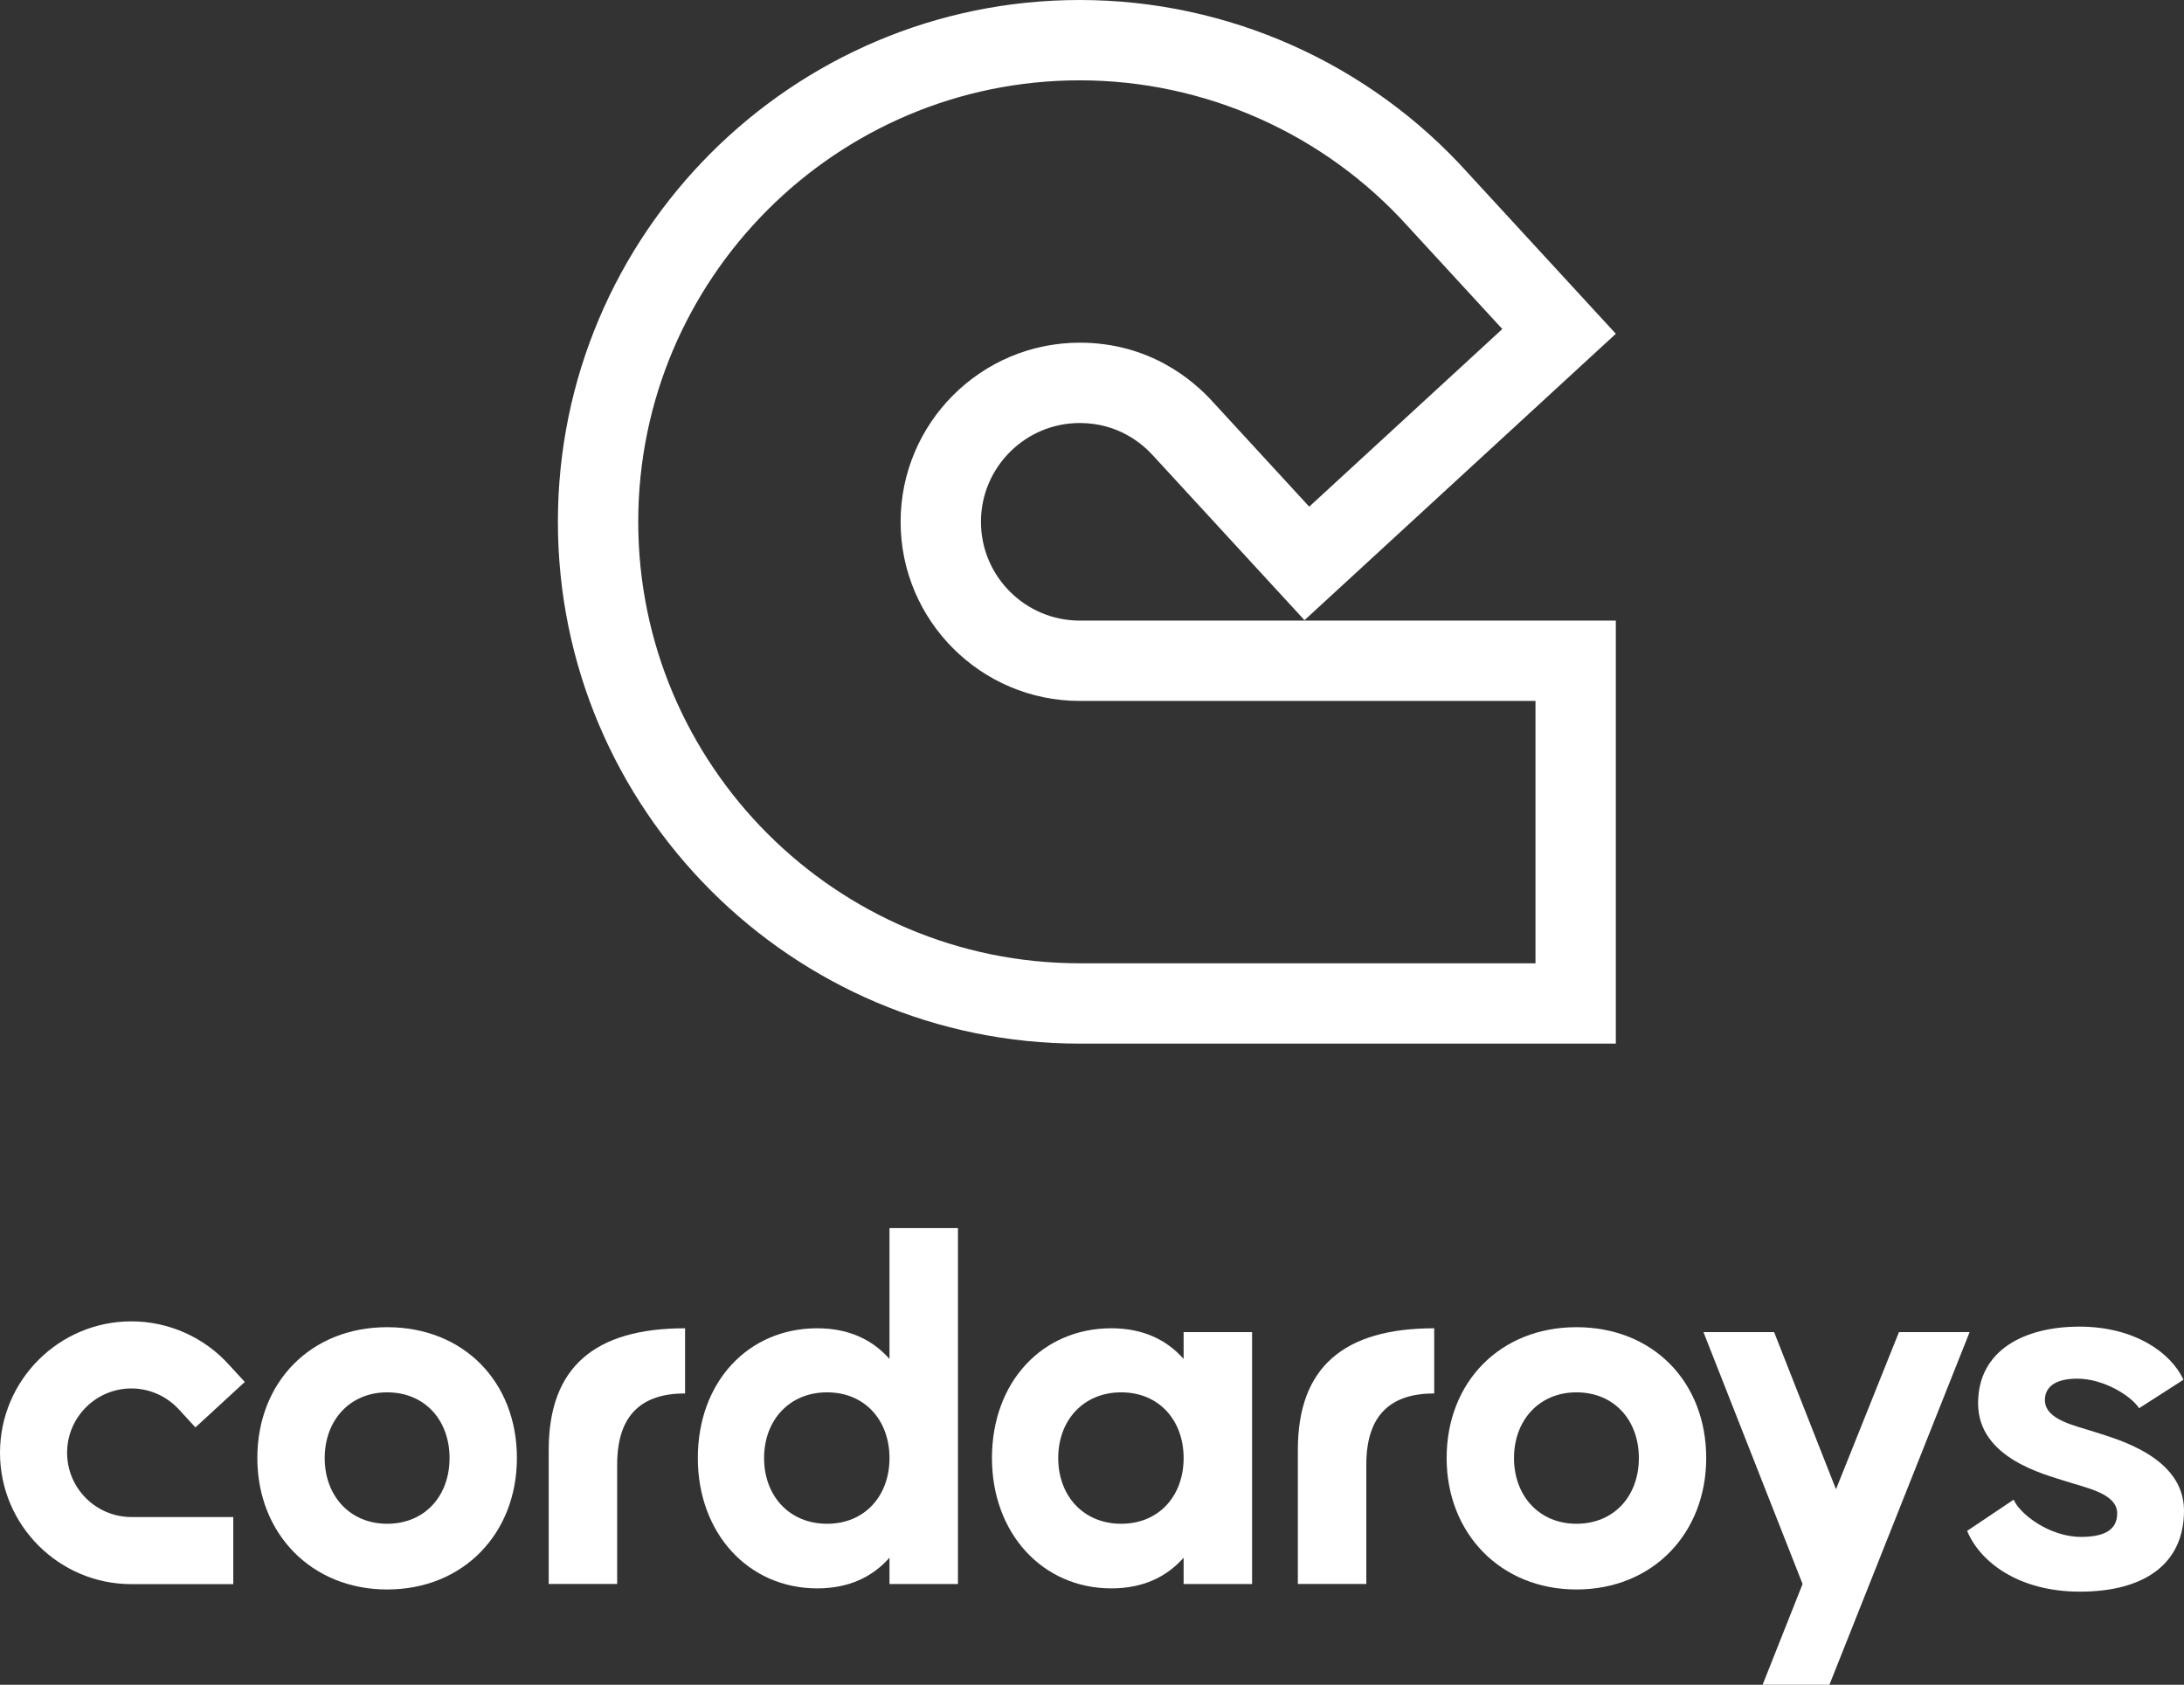
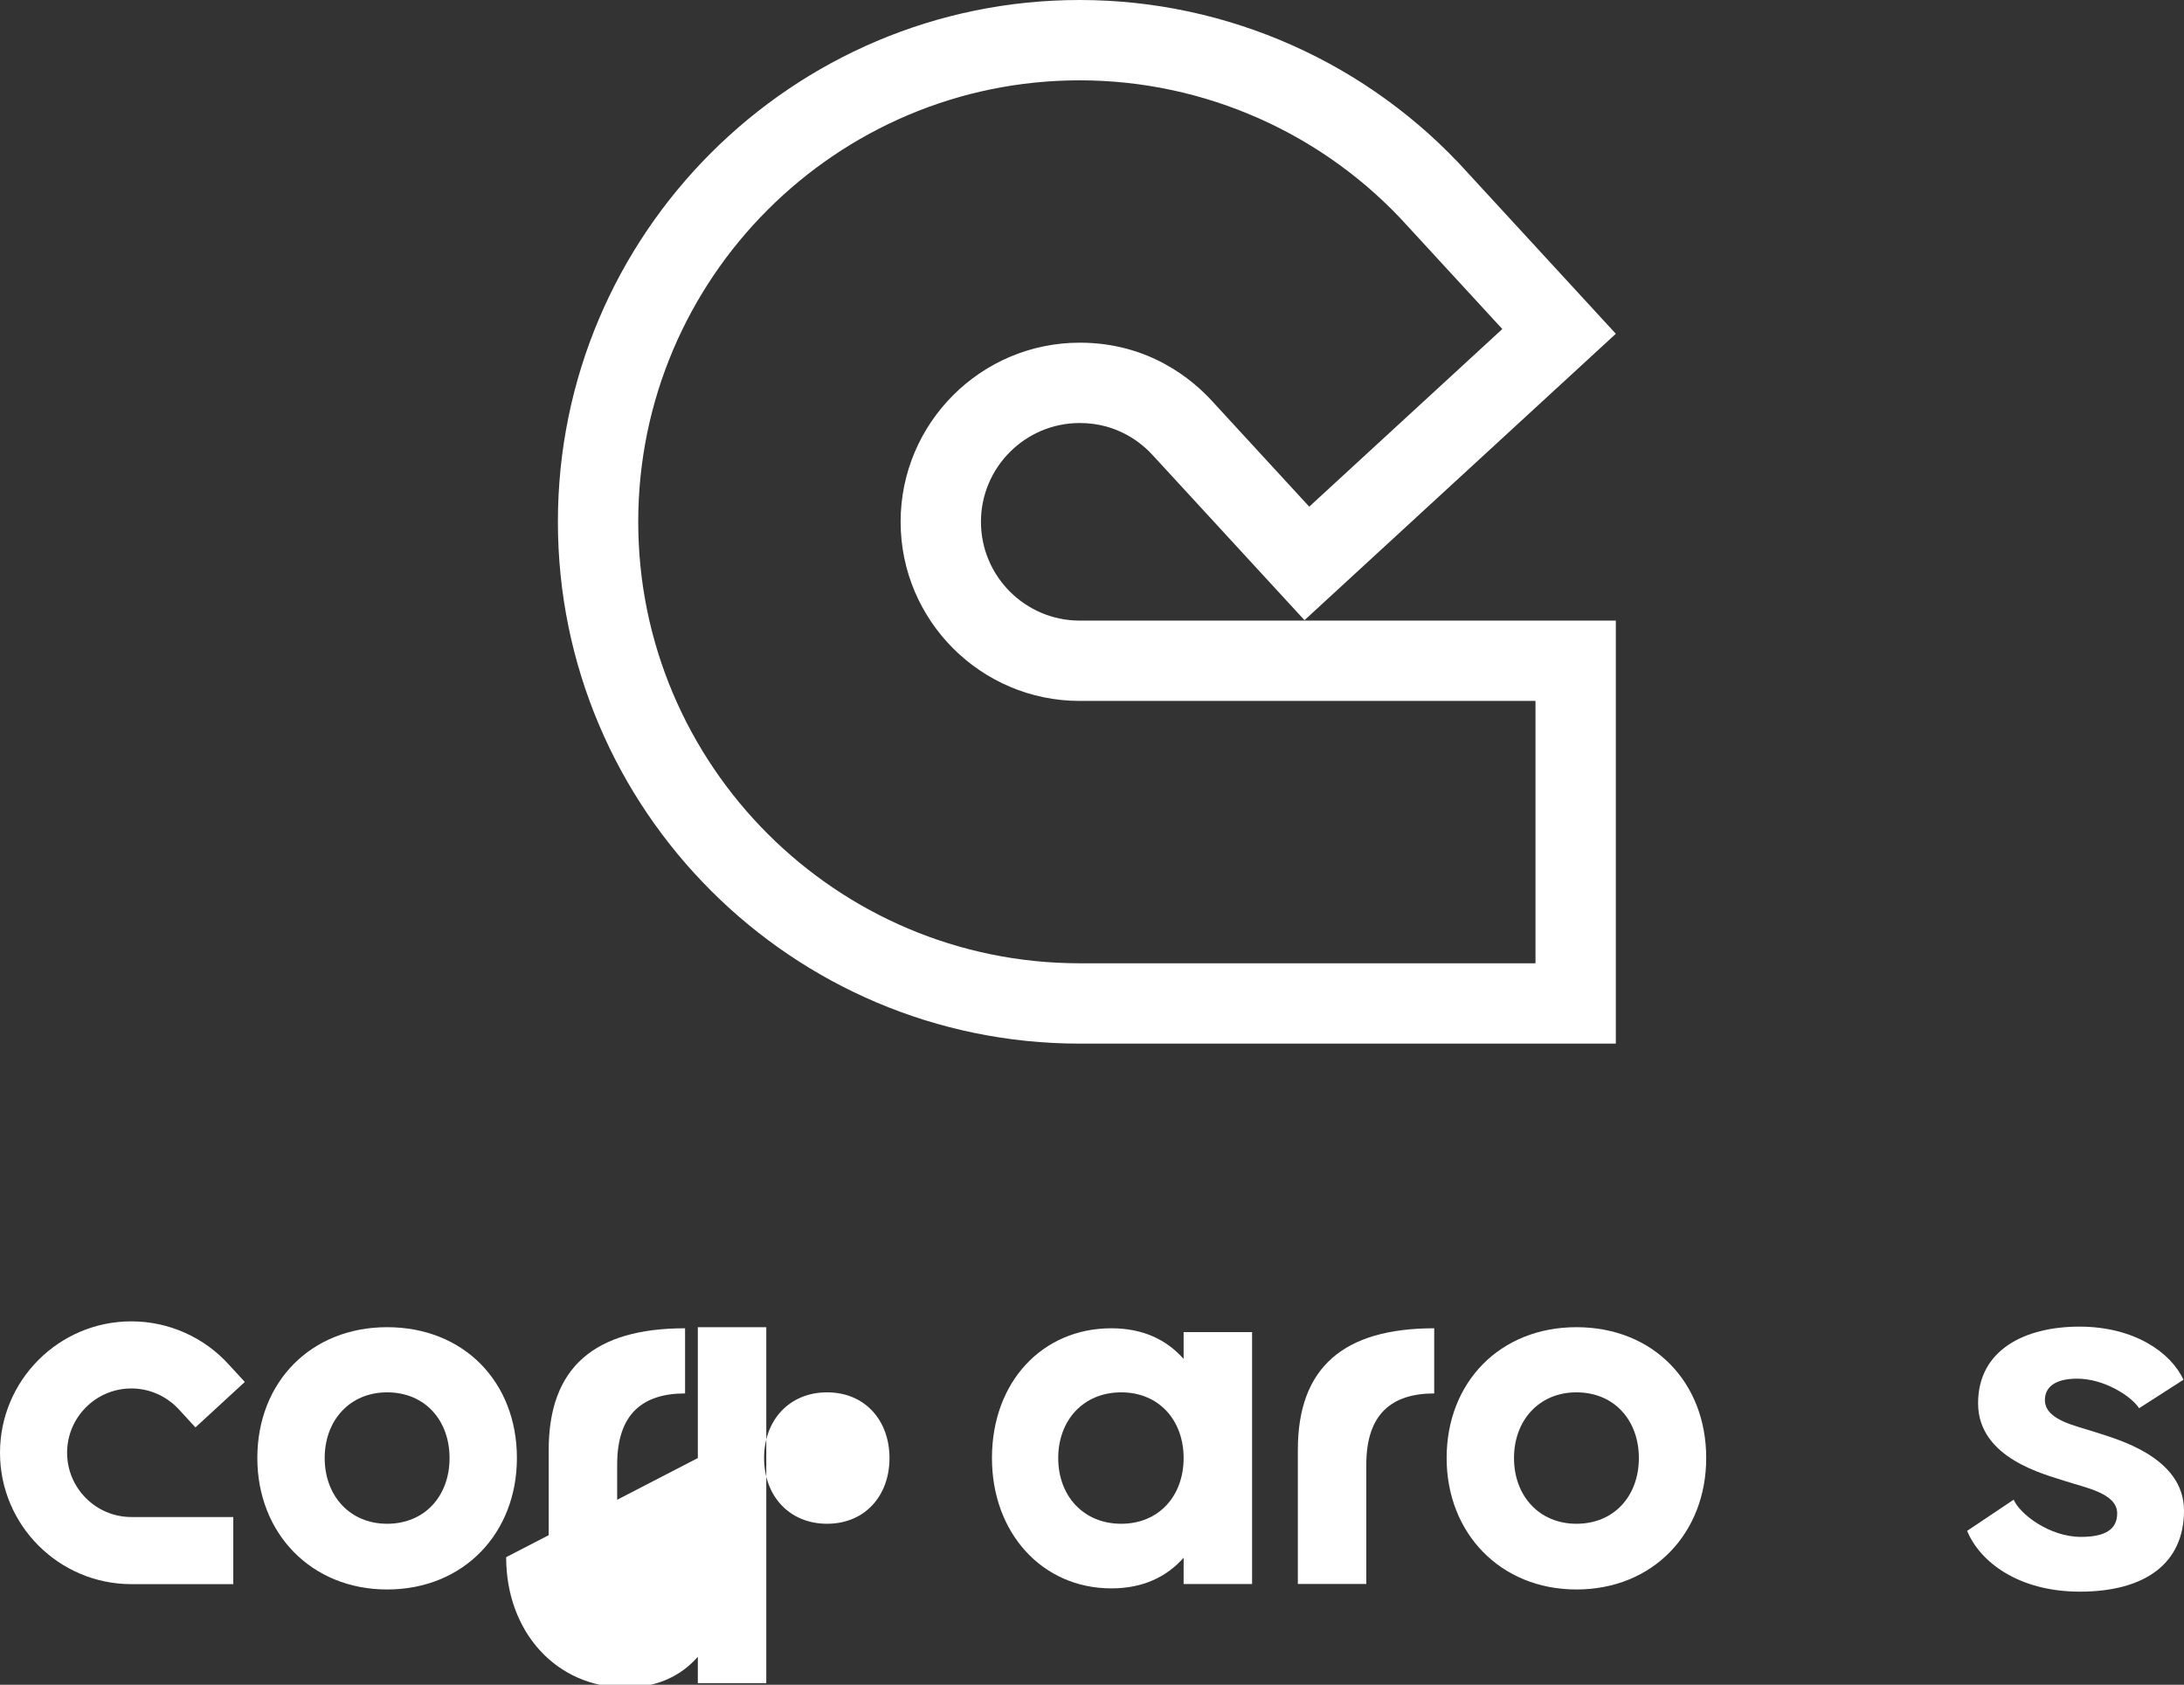
<svg xmlns="http://www.w3.org/2000/svg" viewBox="0 0 429.563 331.402">
  <rect x="0" y="0" width="429.563" height="331.402" fill="#333333" stroke="none" />
  <switch>
    <g fill="#fff">
      <path d="m212.376 15.801c24.579 0 48.113 10.484 64.566 28.764l.058.064.058.063 18.429 20.032-37.978 34.941-18.934-20.584c-3.968-4.405-12.582-11.673-26.199-11.673-19.429 0-35.235 15.806-35.235 35.235s15.807 35.235 35.235 35.235h89.636v51.608h-89.636c-47.885 0-86.843-38.958-86.843-86.843s38.958-86.842 86.843-86.842m0-15.801c-56.598 0-102.644 46.046-102.644 102.644s46.046 102.644 102.644 102.644h105.437v-83.21h-105.437c-10.716 0-19.434-8.719-19.434-19.434s8.718-19.434 19.434-19.434c7.566 0 12.335 4.072 14.505 6.498l29.697 32.285 61.236-56.338-29.127-31.66c-19.449-21.608-47.243-33.995-76.311-33.995z" />
      <path d="m50.614 286.809c0-14.973 10.556-25.743 25.528-25.743 15.079 0 25.527 10.771 25.527 25.743 0 14.756-10.448 25.851-25.527 25.851-14.973-.001-25.528-11.095-25.528-25.851zm37.807 0c0-7.433-4.848-12.926-12.279-12.926-7.325 0-12.279 5.493-12.279 12.926 0 7.432 4.954 12.925 12.279 12.925 7.432 0 12.279-5.494 12.279-12.925z" />
      <path d="m107.924 285.193c0-16.265 9.048-23.912 26.82-23.912v12.818c-8.294 0-13.356 3.985-13.356 14.002v23.481h-13.464z" />
-       <path d="m137.253 286.809c0-14.973 9.91-25.528 23.481-25.528 6.247 0 10.879 2.263 14.218 6.032v-25.743h13.464v70.013h-13.464v-5.17c-3.339 3.77-7.971 6.031-14.218 6.031-13.571 0-23.481-10.879-23.481-25.635zm37.699 0c0-7.433-4.847-12.926-12.279-12.926s-12.387 5.493-12.387 12.926c0 7.432 4.955 12.925 12.387 12.925 7.433 0 12.279-5.494 12.279-12.925z" />
+       <path d="m137.253 286.809v-25.743h13.464v70.013h-13.464v-5.17c-3.339 3.77-7.971 6.031-14.218 6.031-13.571 0-23.481-10.879-23.481-25.635zm37.699 0c0-7.433-4.847-12.926-12.279-12.926s-12.387 5.493-12.387 12.926c0 7.432 4.955 12.925 12.387 12.925 7.433 0 12.279-5.494 12.279-12.925z" />
      <path d="m195.104 286.809c0-14.973 9.91-25.528 23.481-25.528 6.247 0 10.879 2.263 14.218 6.032v-5.278h13.464v49.548h-13.464v-5.17c-3.339 3.77-7.971 6.031-14.218 6.031-13.571 0-23.481-10.879-23.481-25.635zm37.699 0c0-7.433-4.847-12.926-12.279-12.926s-12.387 5.493-12.387 12.926c0 7.432 4.955 12.925 12.387 12.925s12.279-5.494 12.279-12.925z" />
      <path d="m255.269 285.193c0-16.265 9.048-23.912 26.82-23.912v12.818c-8.294 0-13.356 3.985-13.356 14.002v23.481h-13.464z" />
      <path d="m284.533 286.809c0-14.973 10.556-25.743 25.528-25.743 15.079 0 25.527 10.771 25.527 25.743 0 14.756-10.448 25.851-25.527 25.851-14.972-.001-25.528-11.095-25.528-25.851zm37.808 0c0-7.433-4.848-12.926-12.279-12.926-7.325 0-12.279 5.493-12.279 12.926 0 7.432 4.954 12.925 12.279 12.925 7.431 0 12.279-5.494 12.279-12.925z" />
-       <path d="m354.543 311.582-19.496-49.548h13.896l12.171 30.914 12.387-30.914h13.896l-27.574 69.367h-13.141z" />
      <path d="m386.908 301.134 9.156-6.14c1.185 2.801 7.001 7.324 13.248 7.324 4.632 0 7.109-1.399 7.109-4.631 0-3.985-6.355-5.062-10.233-6.355-3.877-1.292-17.126-4.416-17.126-15.295 0-10.556 9.264-15.08 19.927-15.08 10.771 0 17.988 5.062 20.466 10.448l-8.725 5.602c-1.509-2.37-6.894-5.816-12.172-5.816-4.416 0-6.354 1.723-6.354 4.2 0 3.985 6.139 5.062 10.017 6.355 3.878 1.292 17.342 4.739 17.342 15.402 0 10.448-7.755 15.941-20.466 15.941-12.171.001-19.711-5.923-22.189-11.955z" />
      <path d="m45.885 311.611h-20.04c-14.251 0-25.845-11.595-25.845-25.846s11.594-25.846 25.845-25.846c7.349 0 14.374 3.145 19.274 8.626l3.033 3.295-9.713 8.938-3.098-3.366c-2.463-2.755-5.901-4.294-9.497-4.294-6.973 0-12.646 5.673-12.646 12.646s5.673 12.646 12.646 12.646h20.04v13.201z" />
    </g>
  </switch>
</svg>